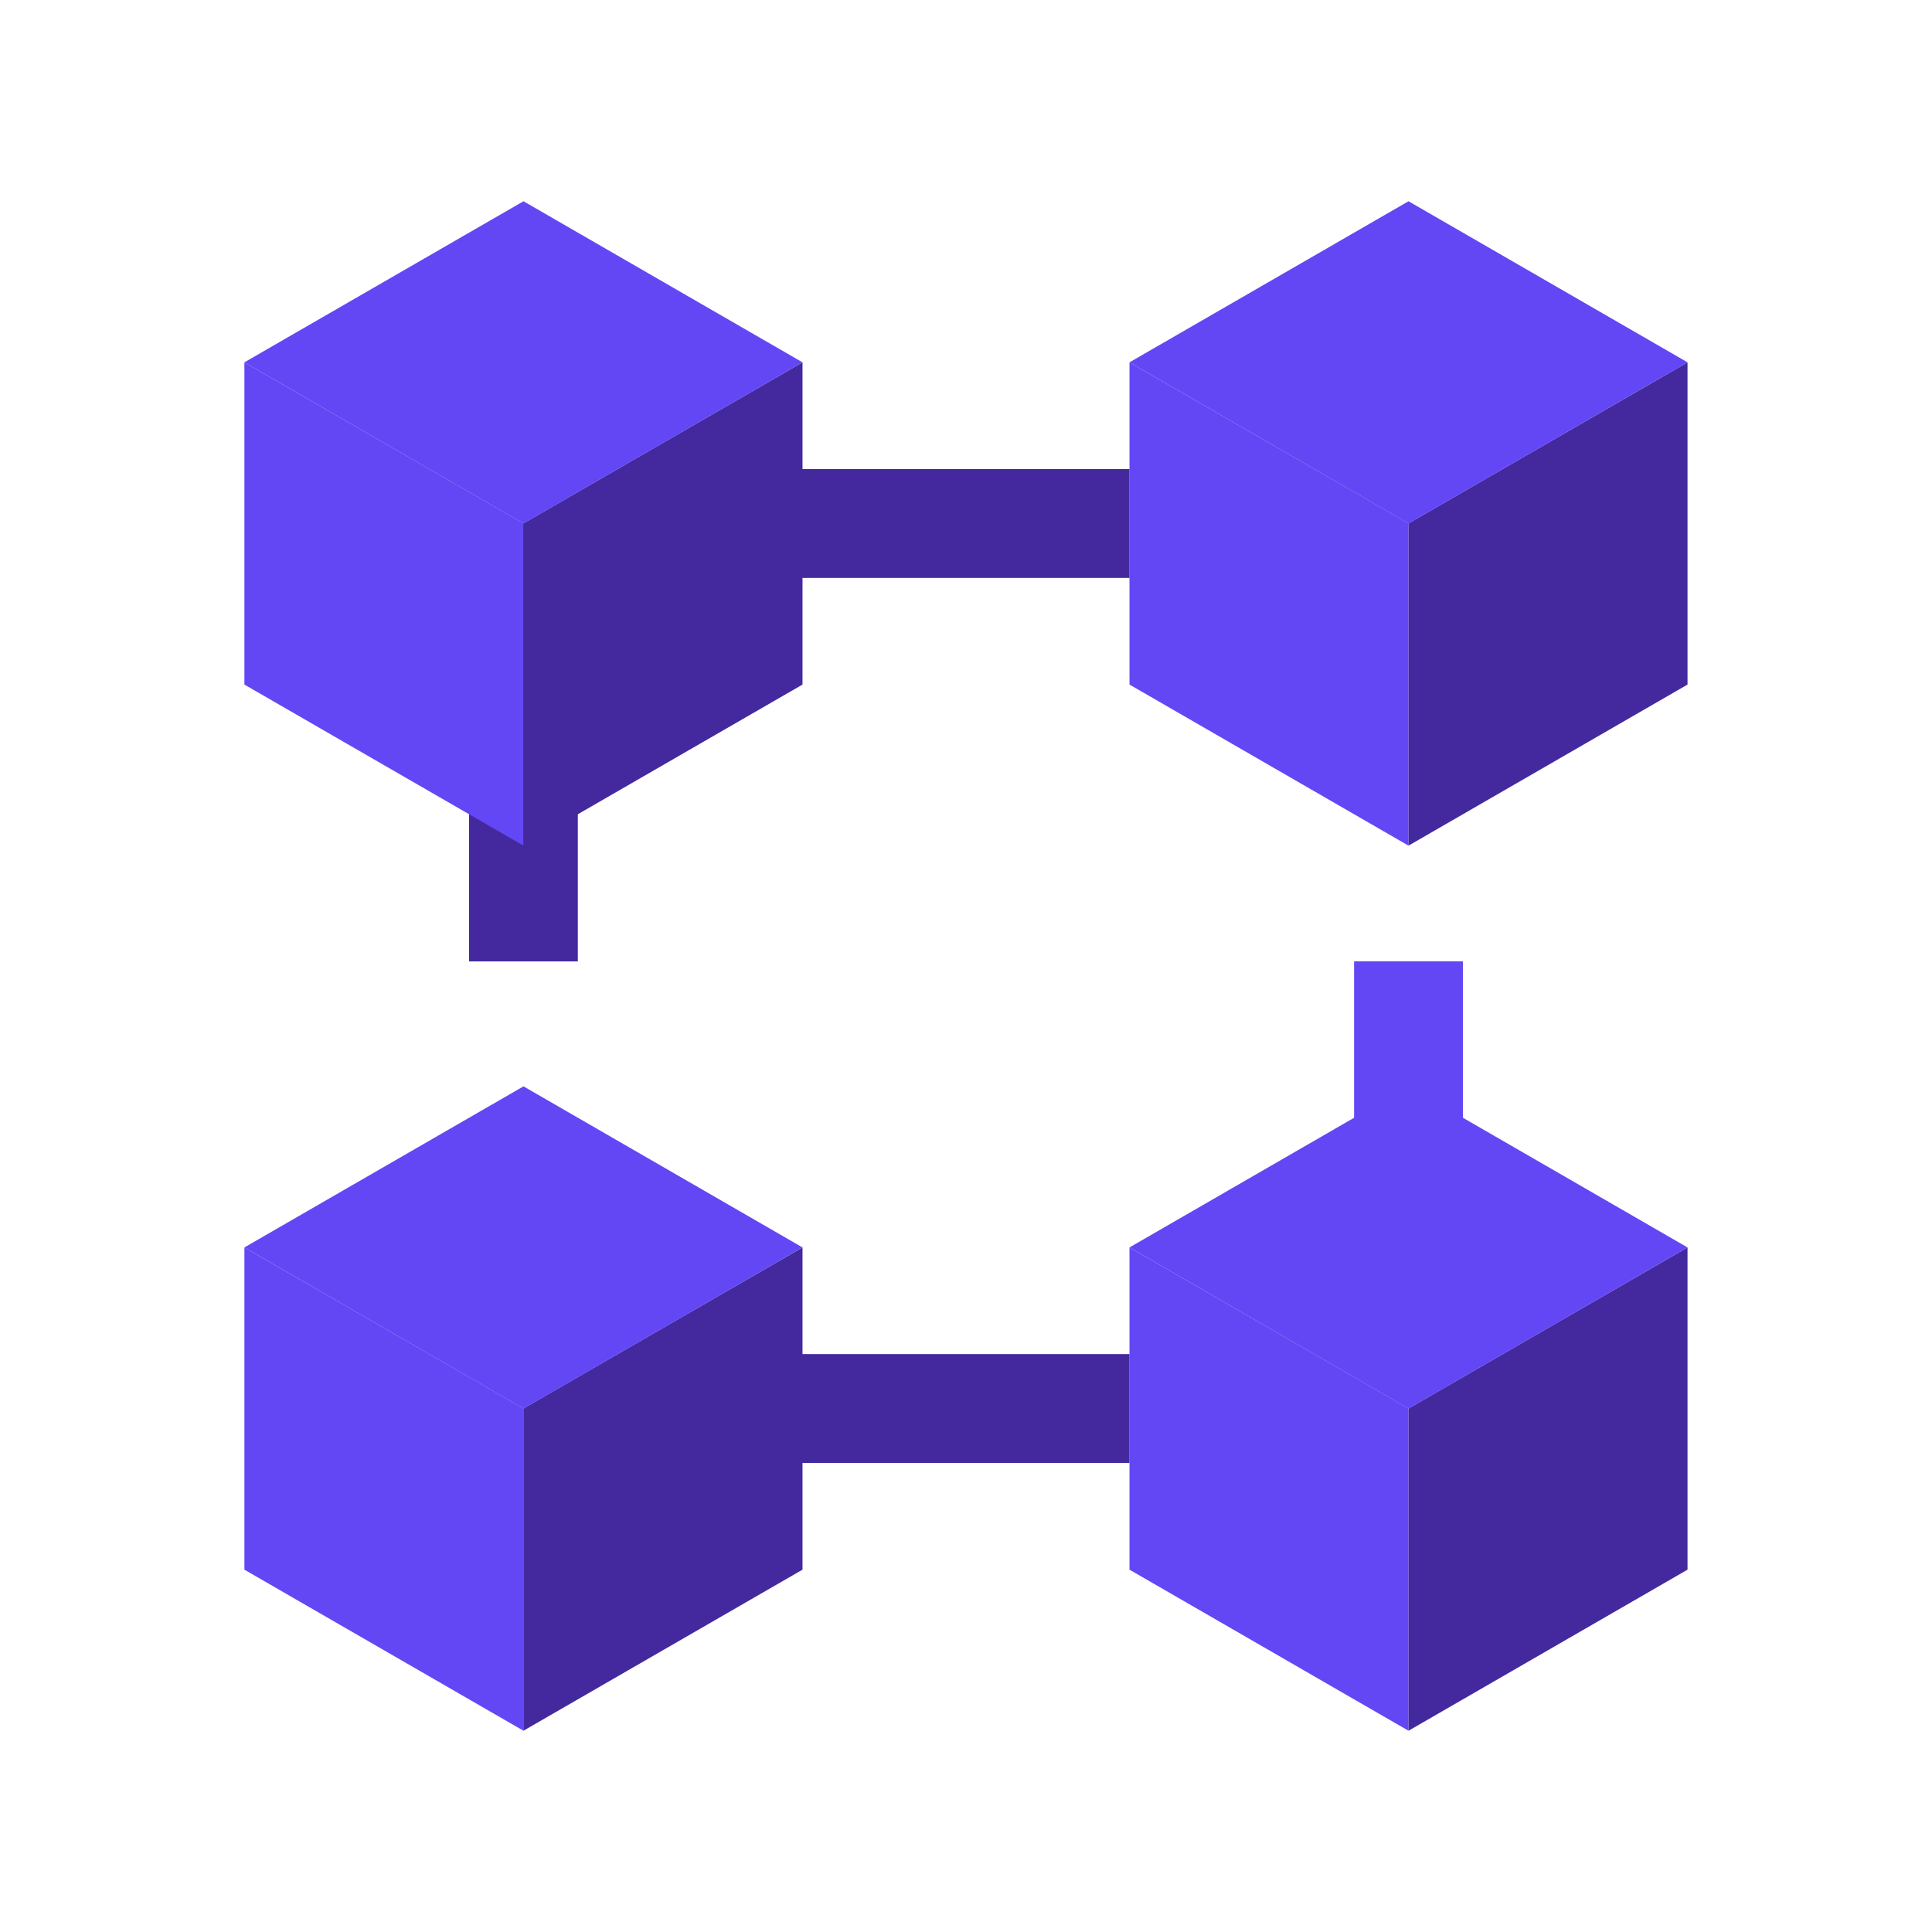
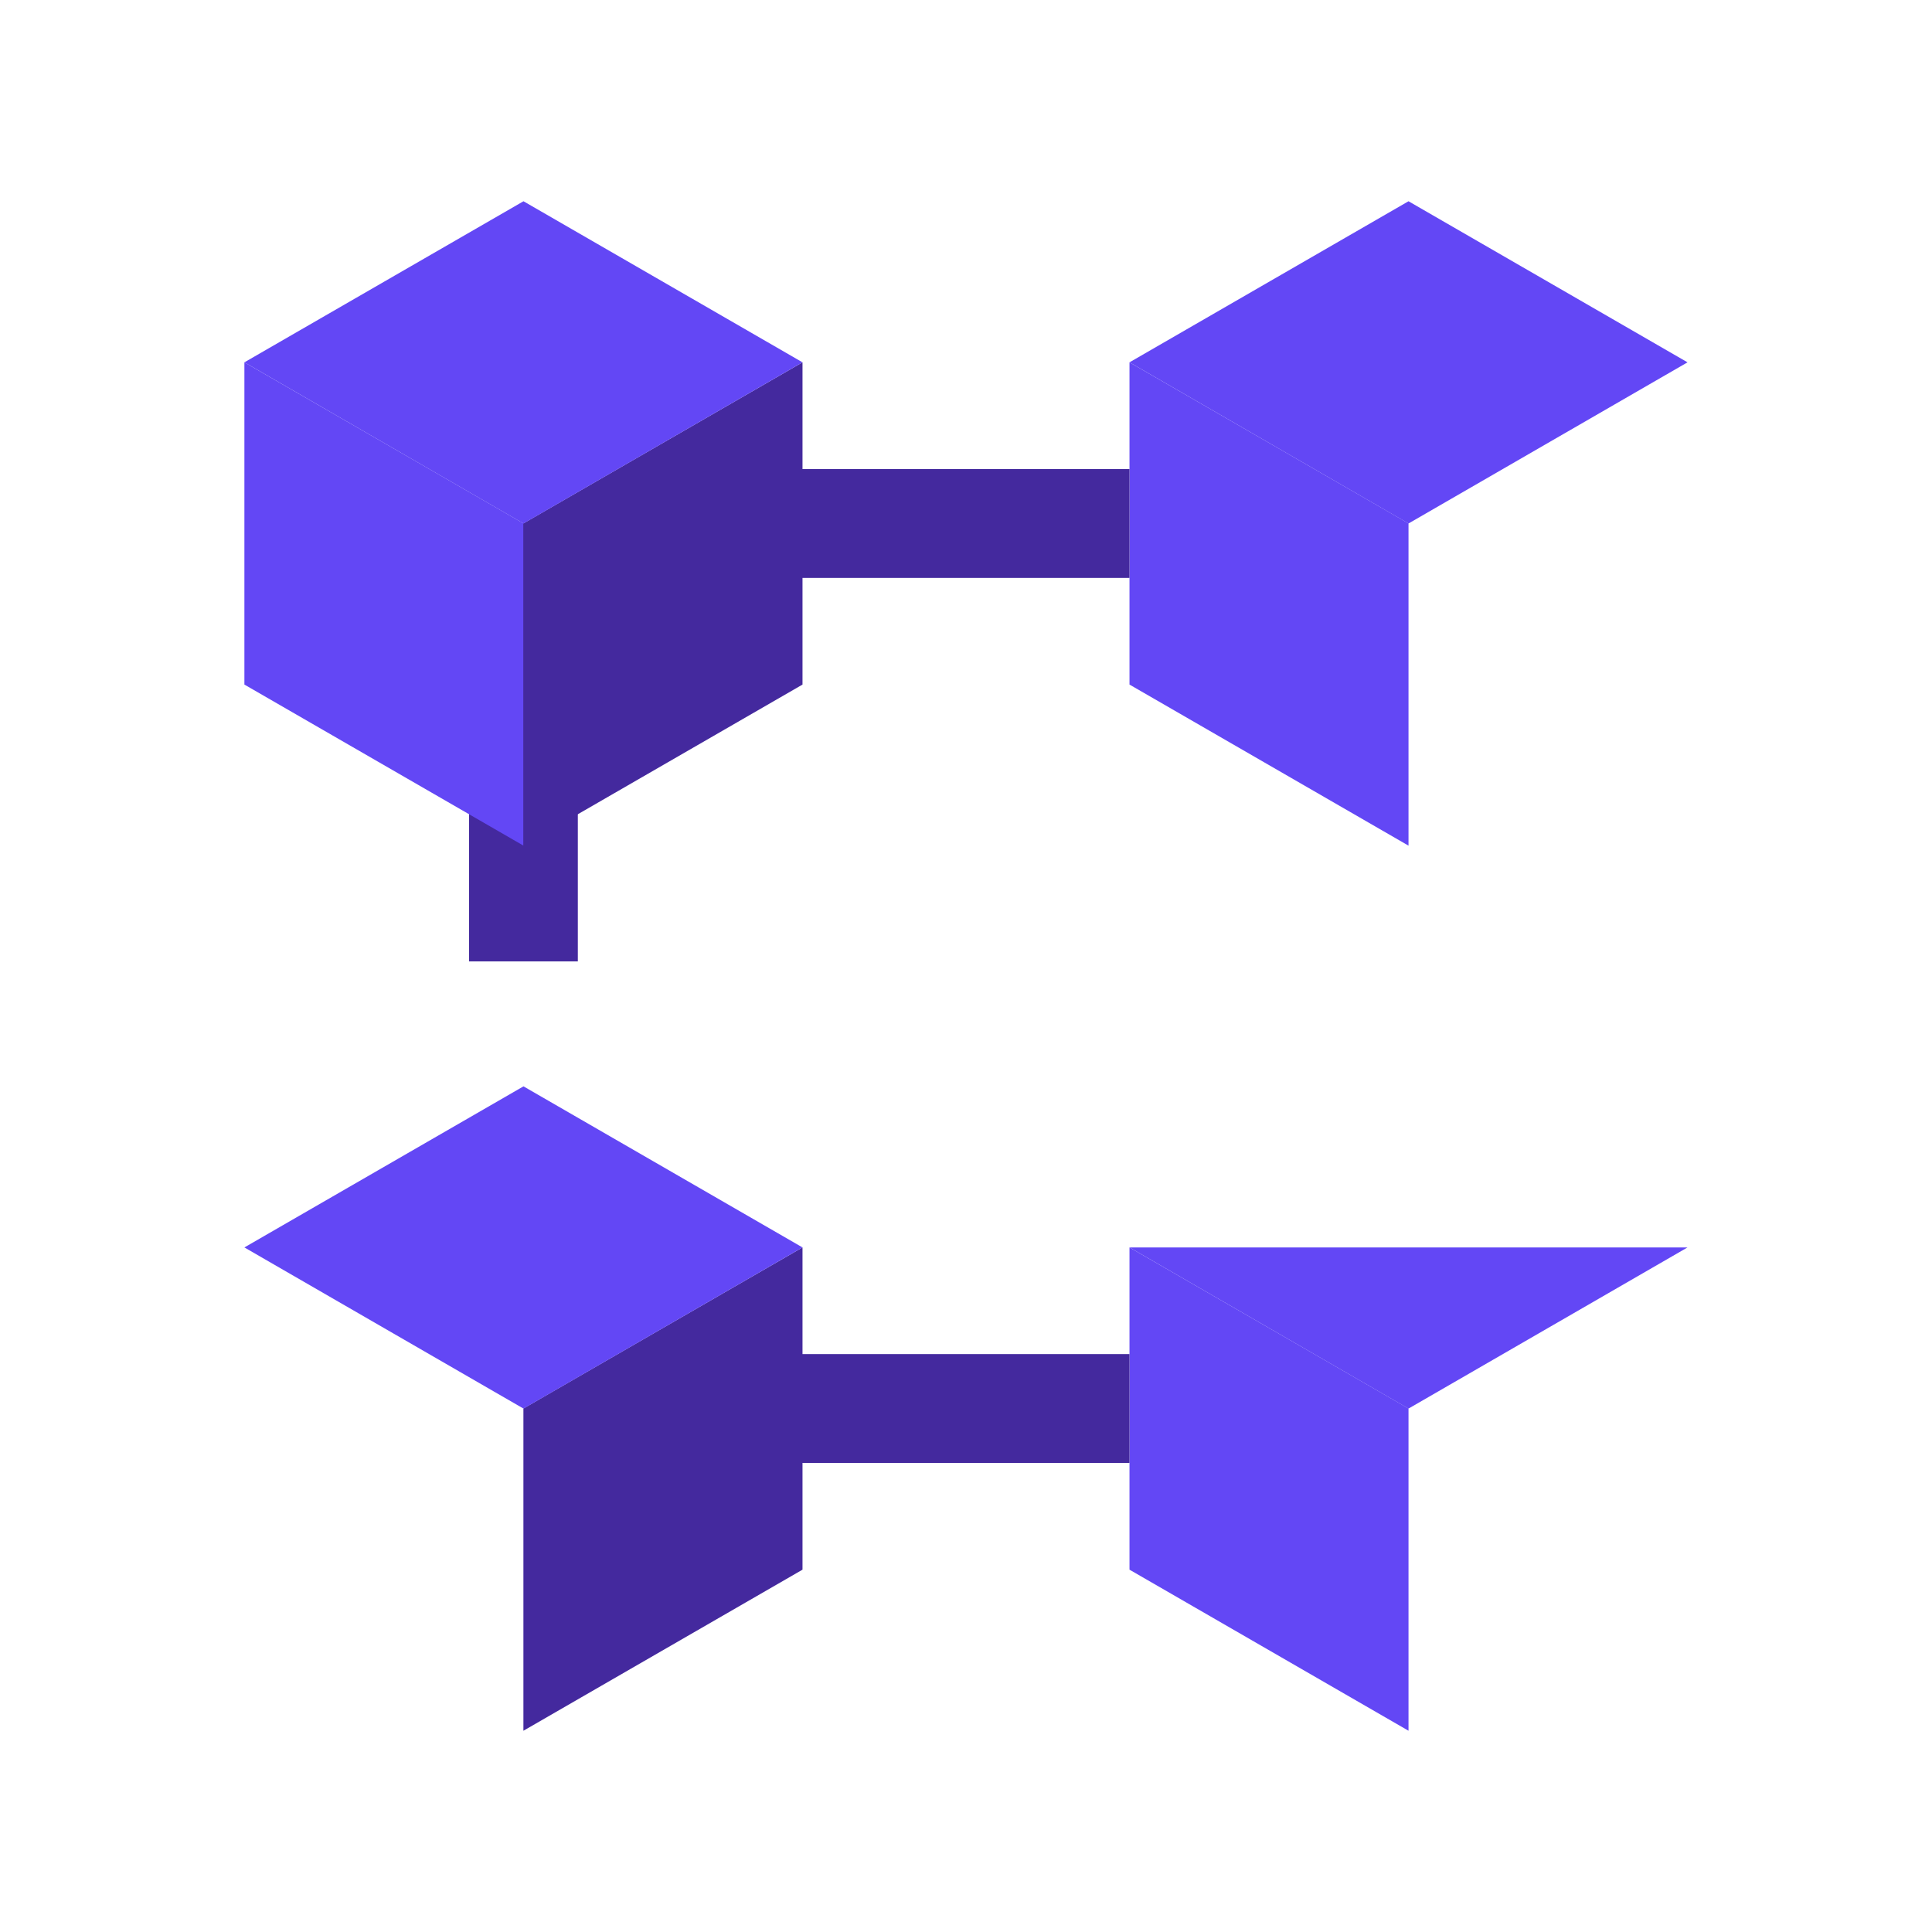
<svg xmlns="http://www.w3.org/2000/svg" width="24" height="24" viewBox="0 0 24 24" fill="none">
  <g clip-path="url(#clip0_1998_14598)">
    <path d="M14.031 15.496V19.499L17.497 21.5V17.497L14.031 15.496Z" fill="#6347F5" />
-     <path d="M20.963 15.496V19.499L17.497 21.5V17.497L20.963 15.496Z" fill="#44299E" />
-     <path d="M14.031 15.496L17.497 13.495L20.963 15.496L17.497 17.498L14.031 15.496Z" fill="#6347F5" />
-     <path d="M18.173 11.942H16.821V15.496H18.173V11.942Z" fill="#6347F5" />
+     <path d="M14.031 15.496L20.963 15.496L17.497 17.498L14.031 15.496Z" fill="#6347F5" />
    <path d="M14.031 4.501V8.504L17.497 10.505V6.502L14.031 4.501Z" fill="#6347F5" />
-     <path d="M20.963 4.501V8.504L17.497 10.505V6.502L20.963 4.501Z" fill="#44299E" />
    <path d="M14.031 4.501L17.497 2.5L20.963 4.501L17.497 6.503L14.031 4.501Z" fill="#6347F5" />
    <path d="M14.031 16.821H8.087V18.173H14.031V16.821Z" fill="#44299E" />
    <path d="M14.031 5.827H8.555V7.179H14.031V5.827Z" fill="#44299E" />
-     <path d="M3.036 15.496V19.499L6.503 21.5V17.497L3.036 15.496Z" fill="#6347F5" />
    <path d="M9.969 15.496V19.499L6.502 21.5V17.497L9.969 15.496Z" fill="#44299E" />
    <path d="M3.036 15.496L6.503 13.495L9.969 15.496L6.503 17.498L3.036 15.496Z" fill="#6347F5" />
    <path d="M7.178 6.503H5.827V11.943H7.178V6.503Z" fill="#44299E" />
    <path d="M3.036 4.501V8.504L6.503 10.505V6.502L3.036 4.501Z" fill="#6347F5" />
    <path d="M9.969 4.501V8.504L6.502 10.505V6.502L9.969 4.501Z" fill="#44299E" />
    <path d="M3.036 4.501L6.503 2.5L9.969 4.501L6.503 6.503L3.036 4.501Z" fill="#6347F5" />
  </g>
  <defs>
    <clipPath id="clip0_1998_14598">
      <rect width="17.927" height="19" fill="white" transform="translate(3.036 2.5)" />
    </clipPath>
  </defs>
</svg>